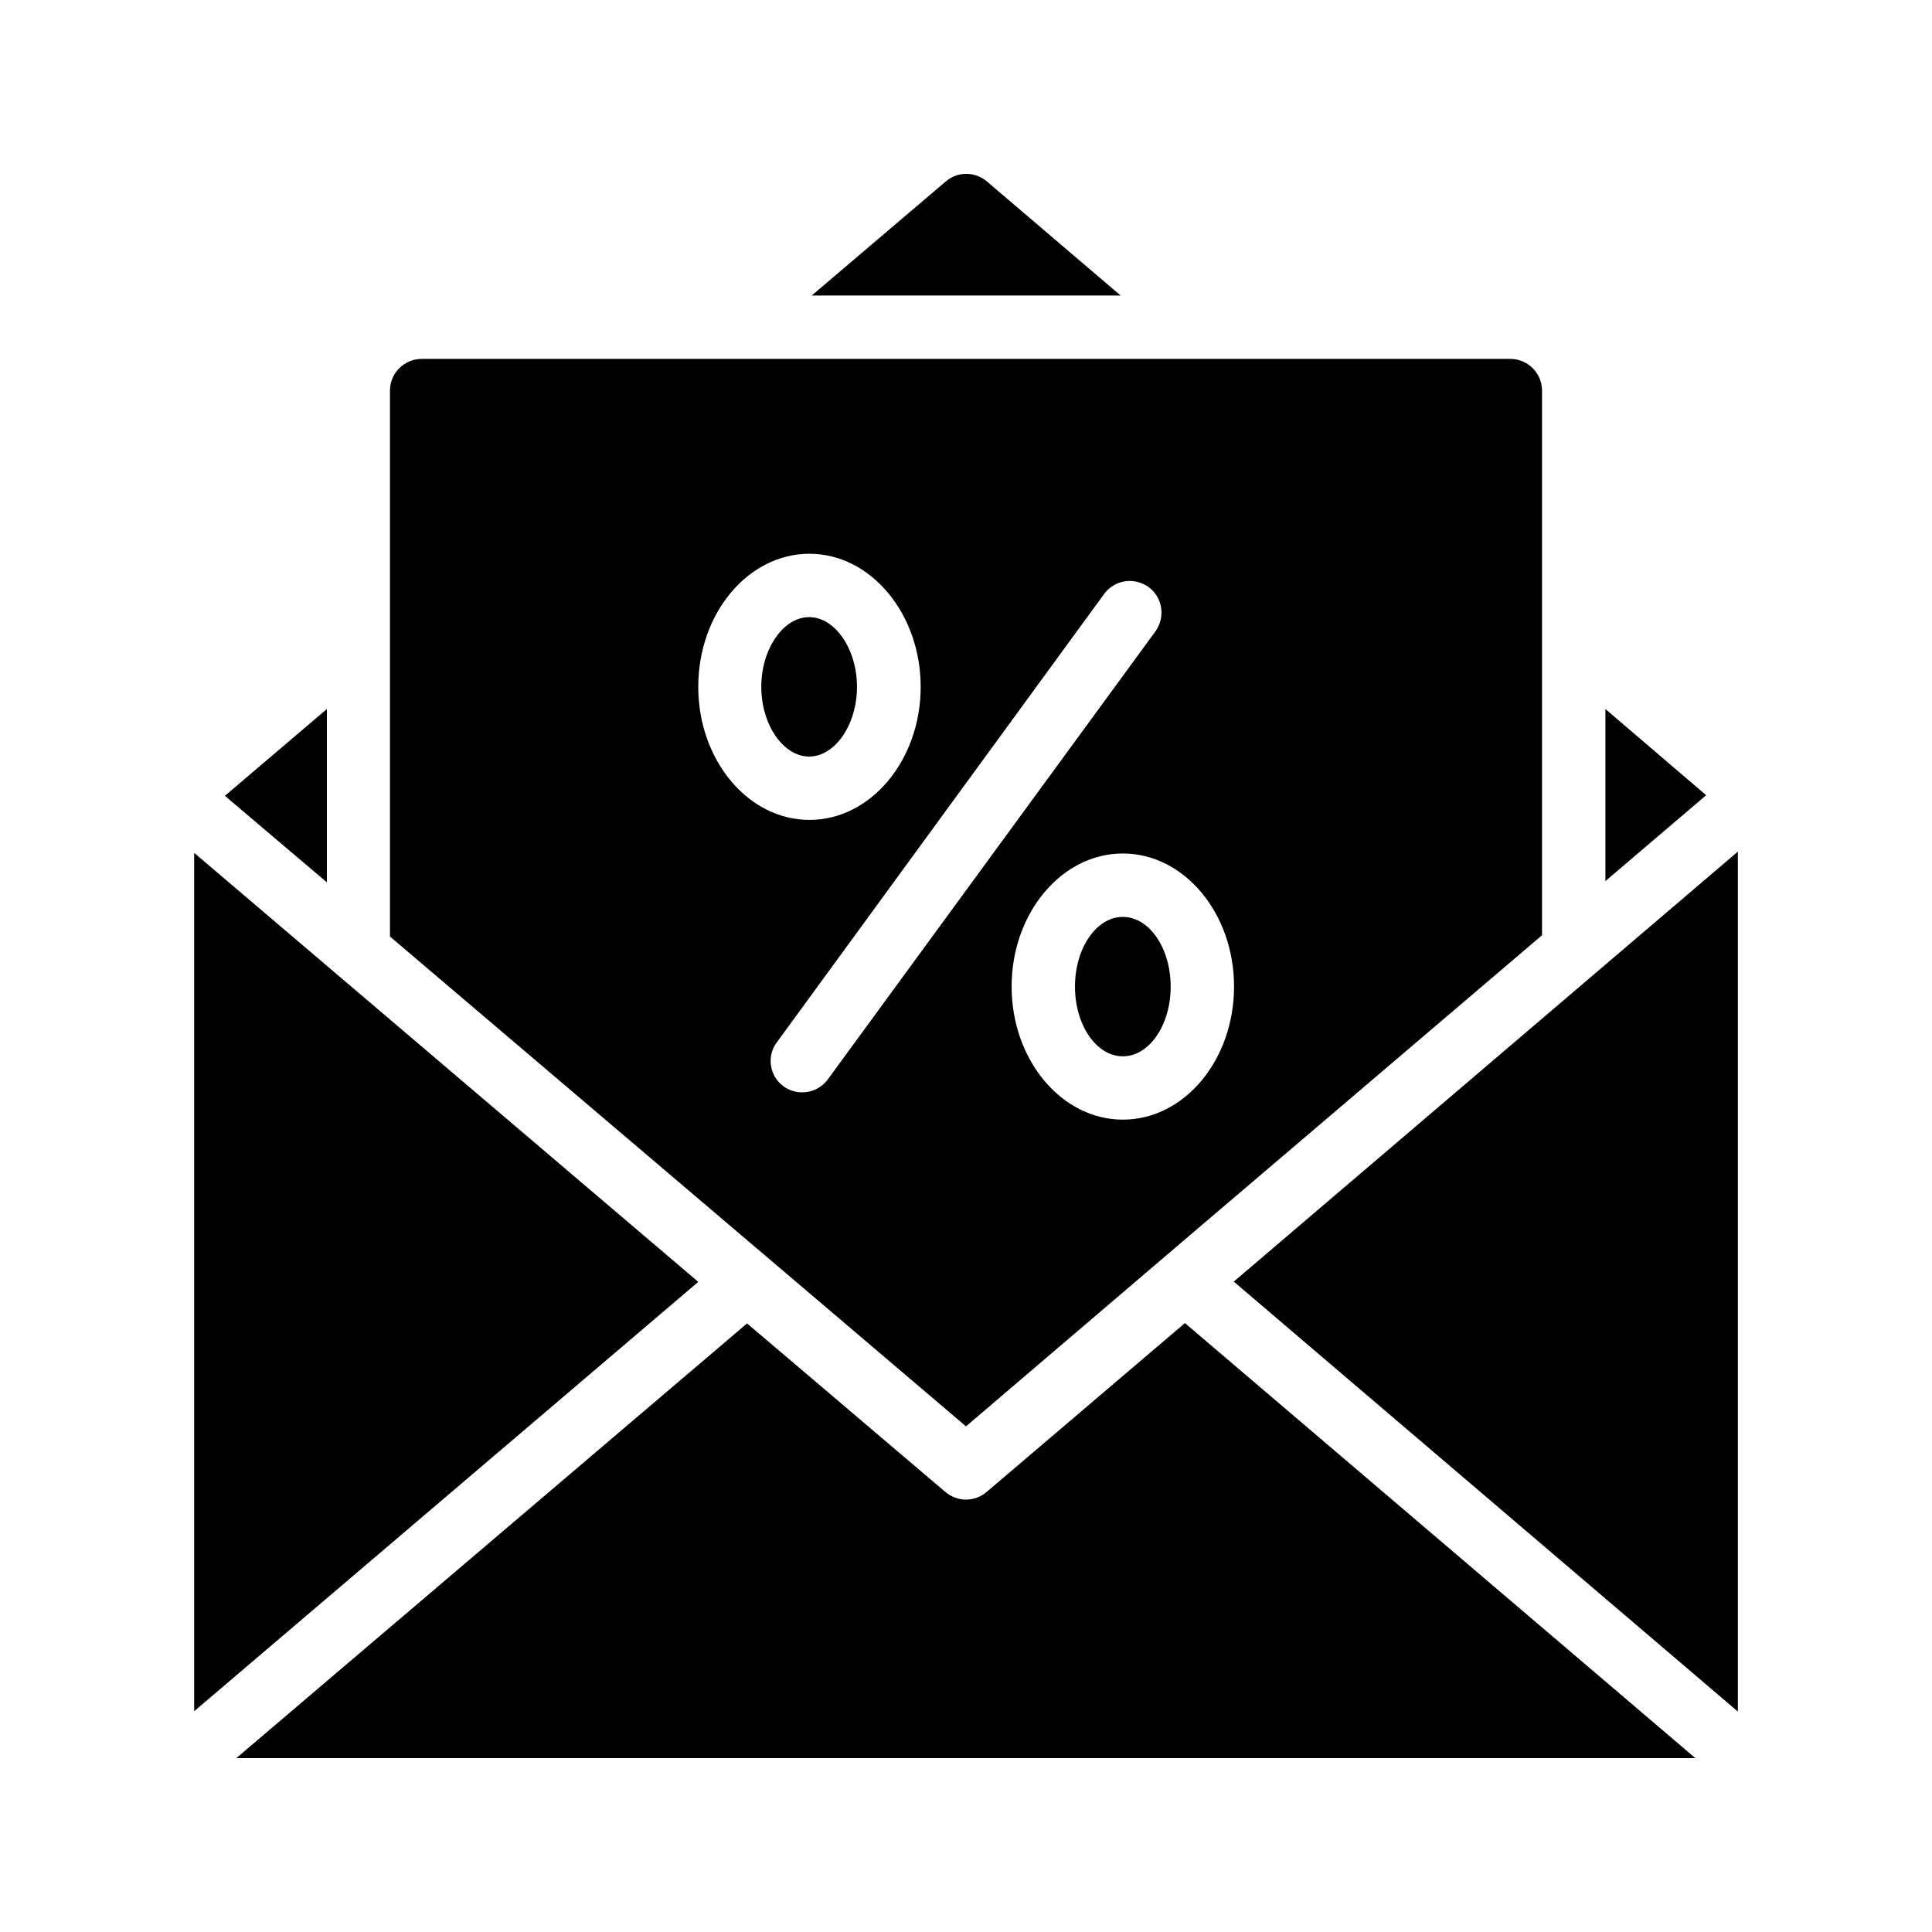
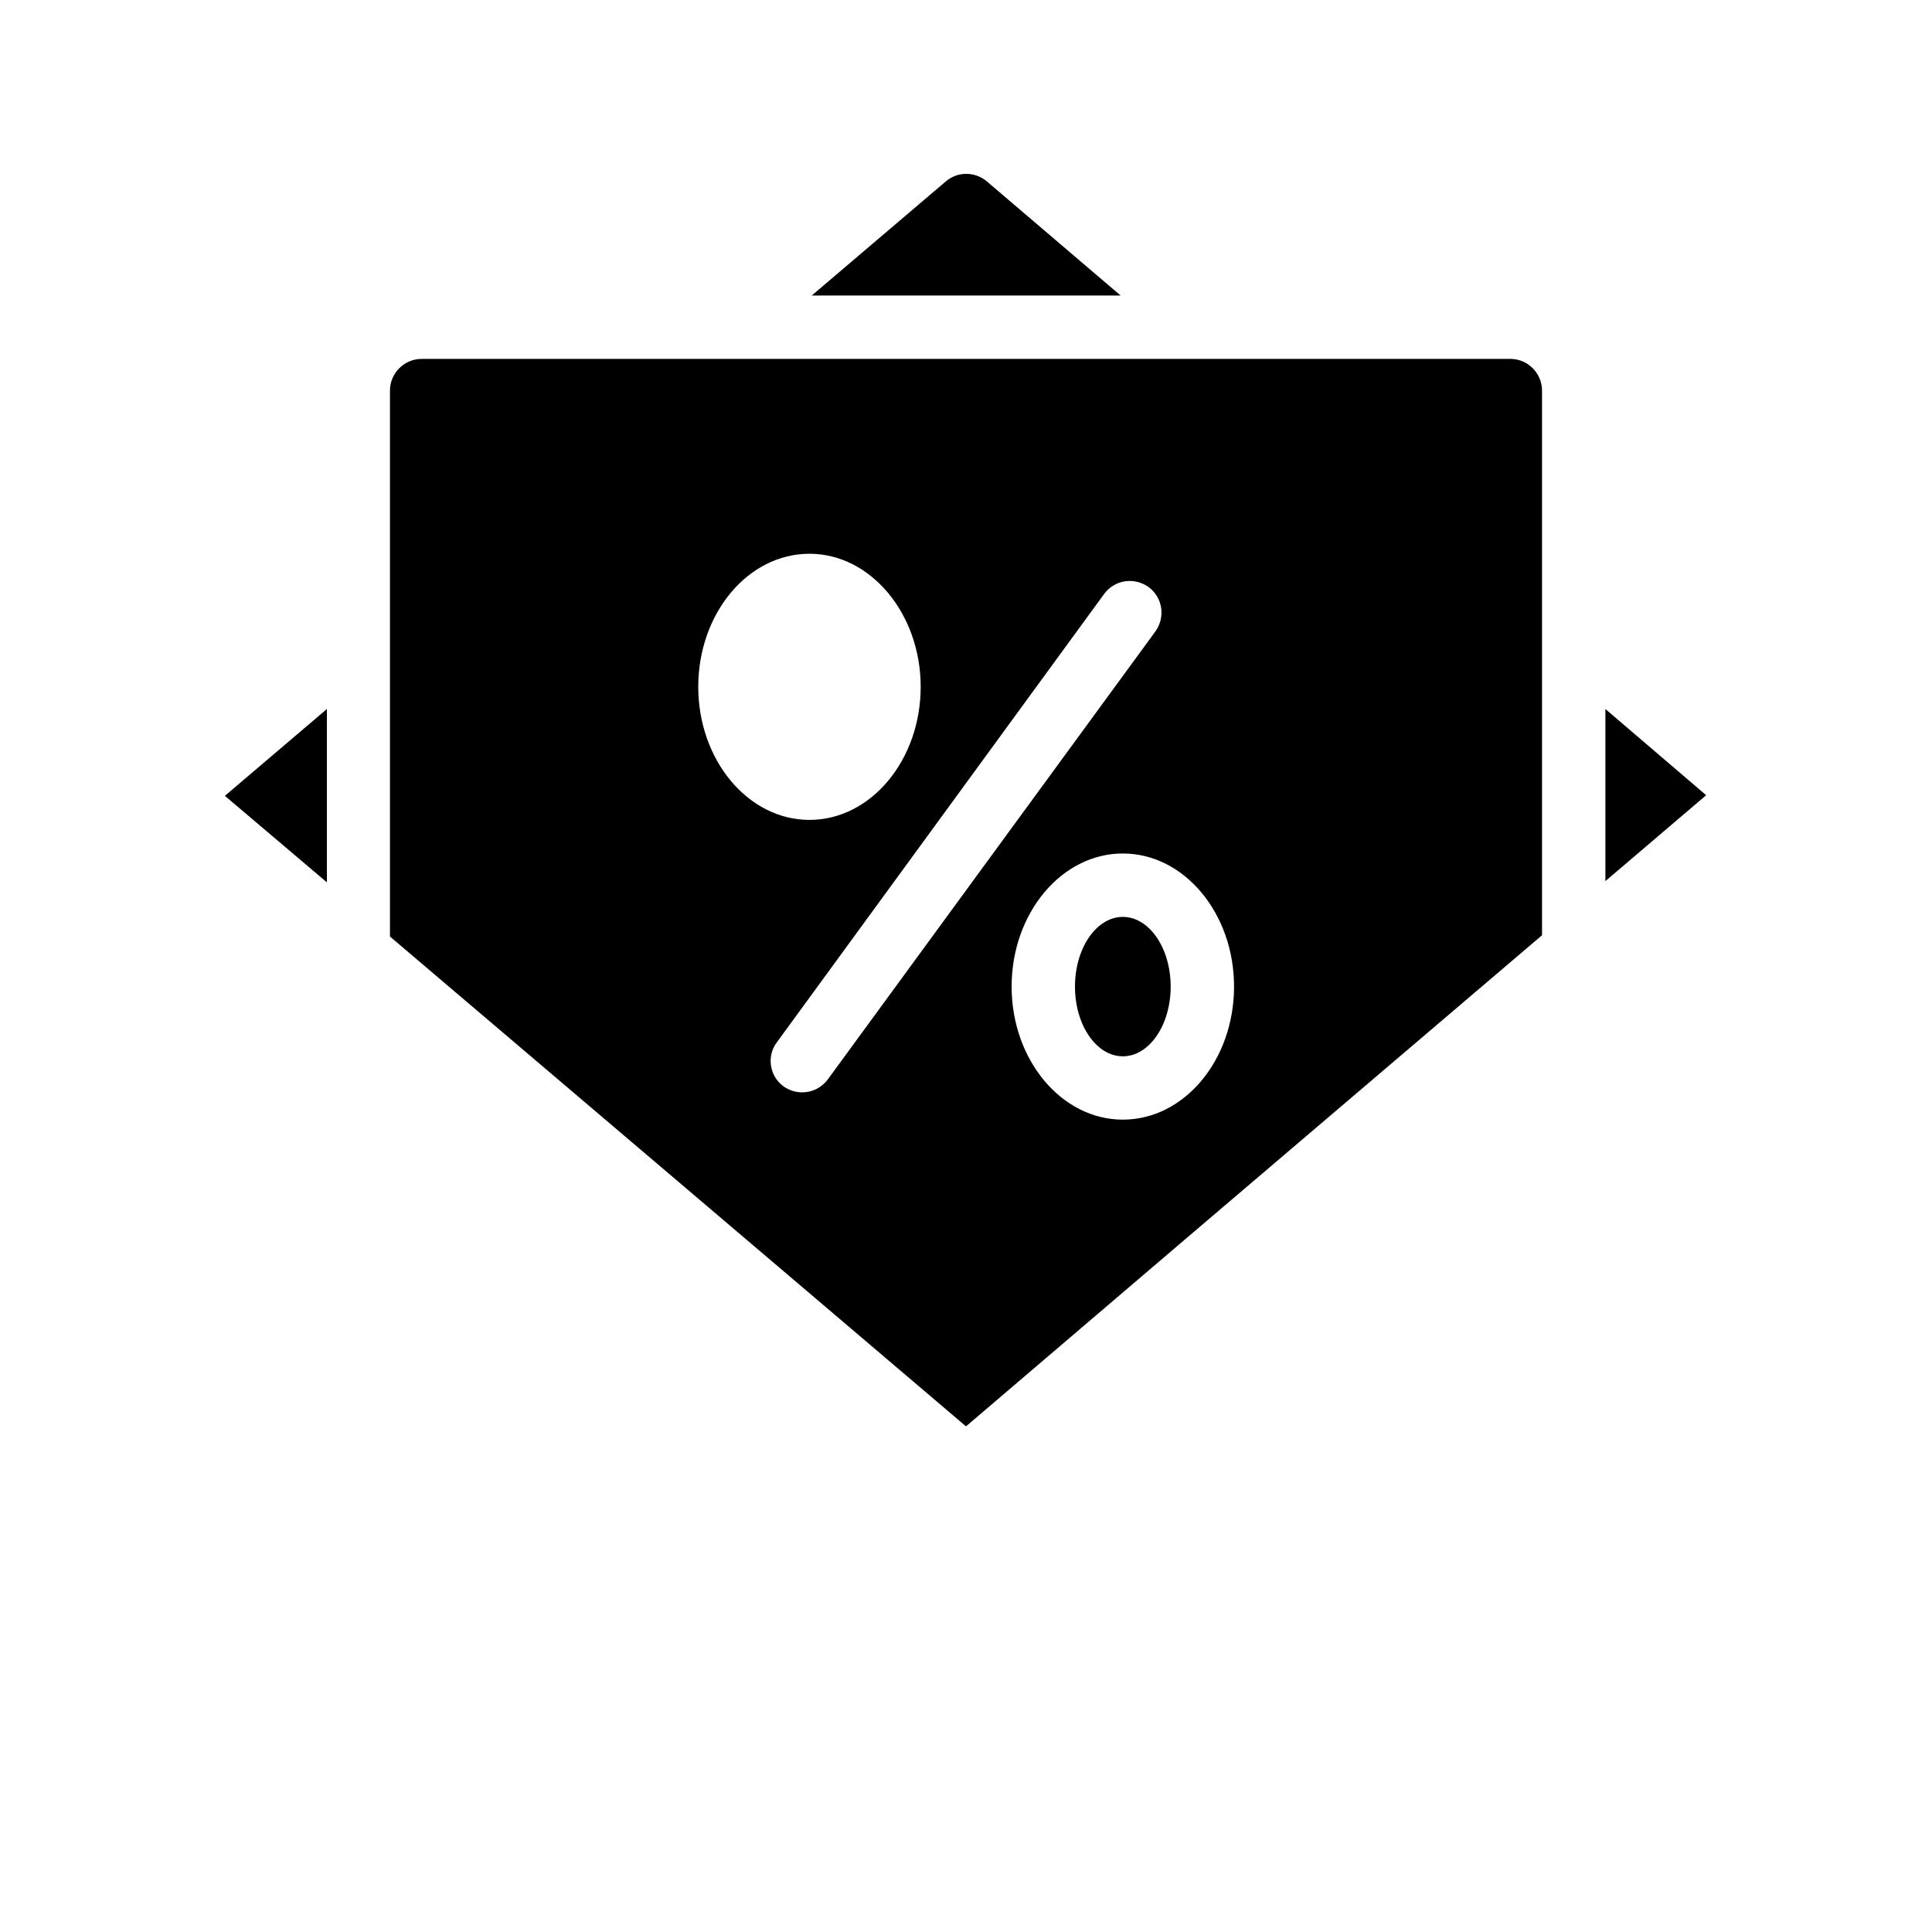
<svg xmlns="http://www.w3.org/2000/svg" fill="#000000" width="800px" height="800px" version="1.1" viewBox="144 144 512 512">
  <g>
    <path d="m454.24 405.46c0 10.203-5.676 18.473-12.68 18.473s-12.68-8.27-12.68-18.473 5.676-18.473 12.68-18.473 12.68 8.27 12.68 18.473" />
-     <path d="m371.11 326.02c0-9.992-5.793-18.473-12.68-18.473-6.887 0-12.68 8.48-12.68 18.473 0 9.992 5.793 18.473 12.68 18.473 6.887 0 12.68-8.48 12.68-18.473z" />
    <path d="m596.15 354.74-26.703 22.758v-45.598z" />
    <path d="m230.63 377.83-27.035-22.926 27.035-23.008z" />
-     <path d="m329.05 483.71-133.59 113.78v-227.47z" />
-     <path d="m458.02 494.63 135.27 115.29h-386.67l135.36-115.2 52.562 44.672c1.594 1.344 3.527 2.016 5.457 2.016 1.93 0 3.863-0.672 5.457-2.016z" />
-     <path d="m604.55 369.69v227.89l-133.59-113.94z" />
    <path d="m440.98 222.32h-81.867l35.52-30.23c3.106-2.688 7.727-2.688 10.914 0z" />
    <path d="m400 522 57.938-49.457 94.715-80.695v-144.34c0-4.617-3.777-8.398-8.398-8.398l-288.51 0.004c-4.617 0-8.398 3.777-8.398 8.398v144.68l107.65 91.527zm71.035-116.55c0 19.48-13.184 35.266-29.473 35.266s-29.473-15.871-29.473-35.266c0-19.398 13.184-35.266 29.473-35.266s29.473 15.867 29.473 35.266zm-141.99-79.434c0-19.48 13.184-35.266 29.473-35.266 16.207 0 29.473 15.871 29.473 35.266 0 19.398-13.184 35.266-29.473 35.266-16.293 0-29.473-15.871-29.473-35.266zm20.824 94.211 86.738-118.82c2.769-3.777 7.977-4.535 11.754-1.848 3.777 2.769 4.535 7.977 1.848 11.754l-86.824 118.73c-1.68 2.266-4.199 3.441-6.801 3.441-1.68 0-3.441-0.504-4.953-1.594-3.695-2.688-4.535-7.977-1.762-11.672z" />
  </g>
</svg>